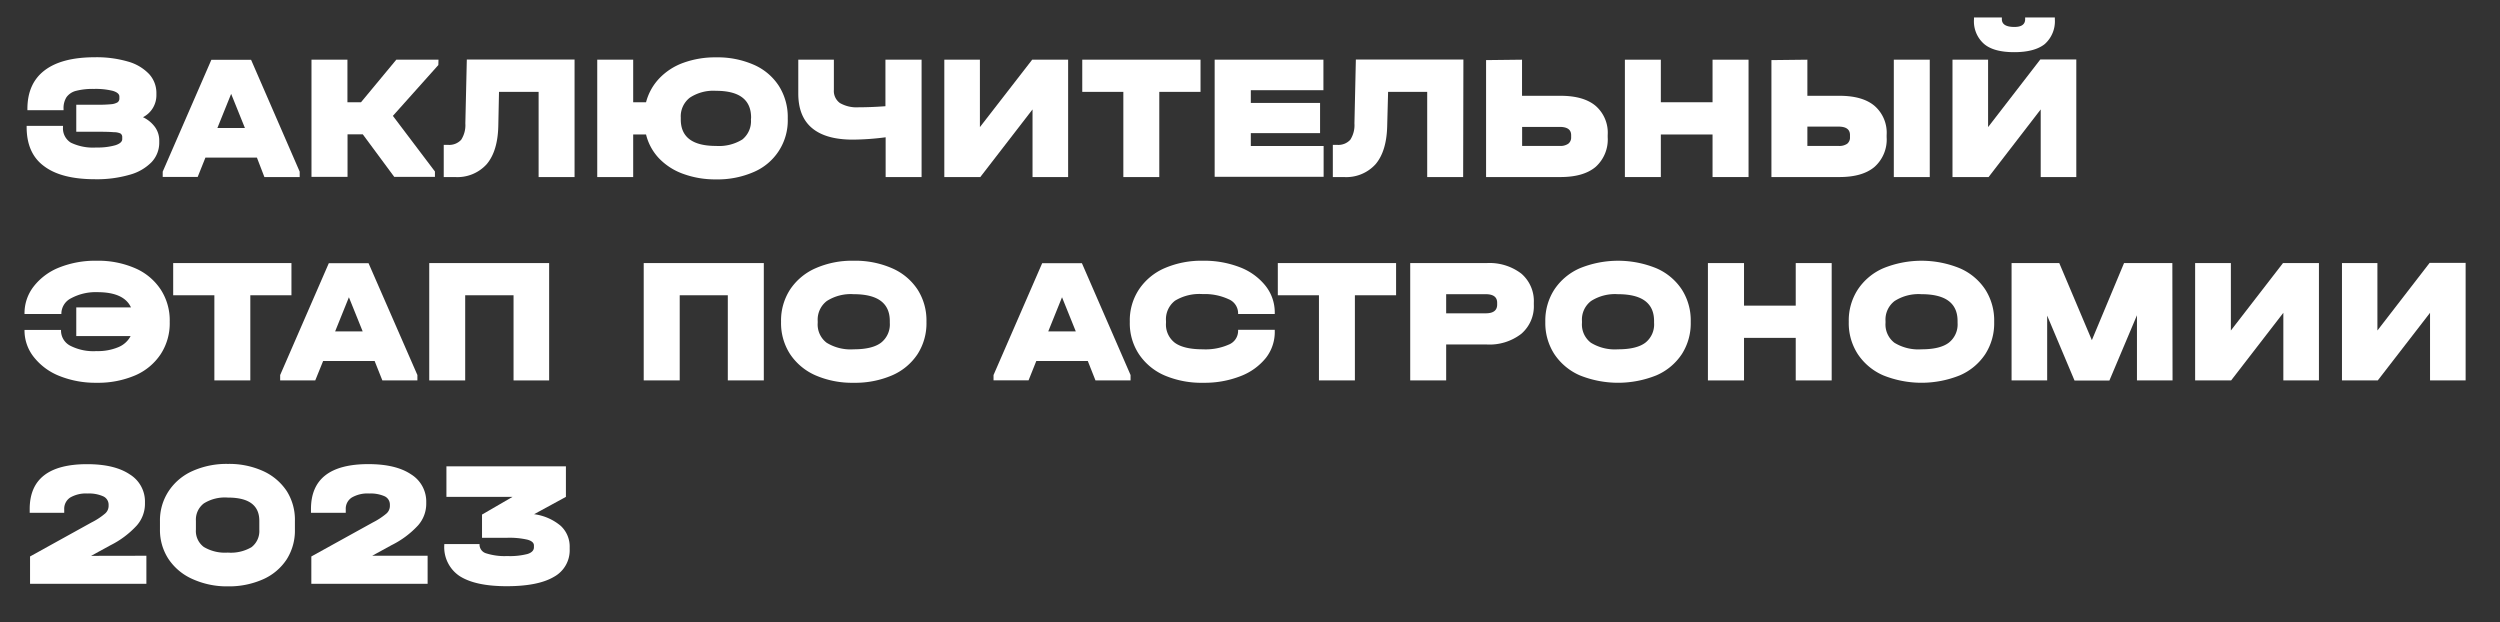
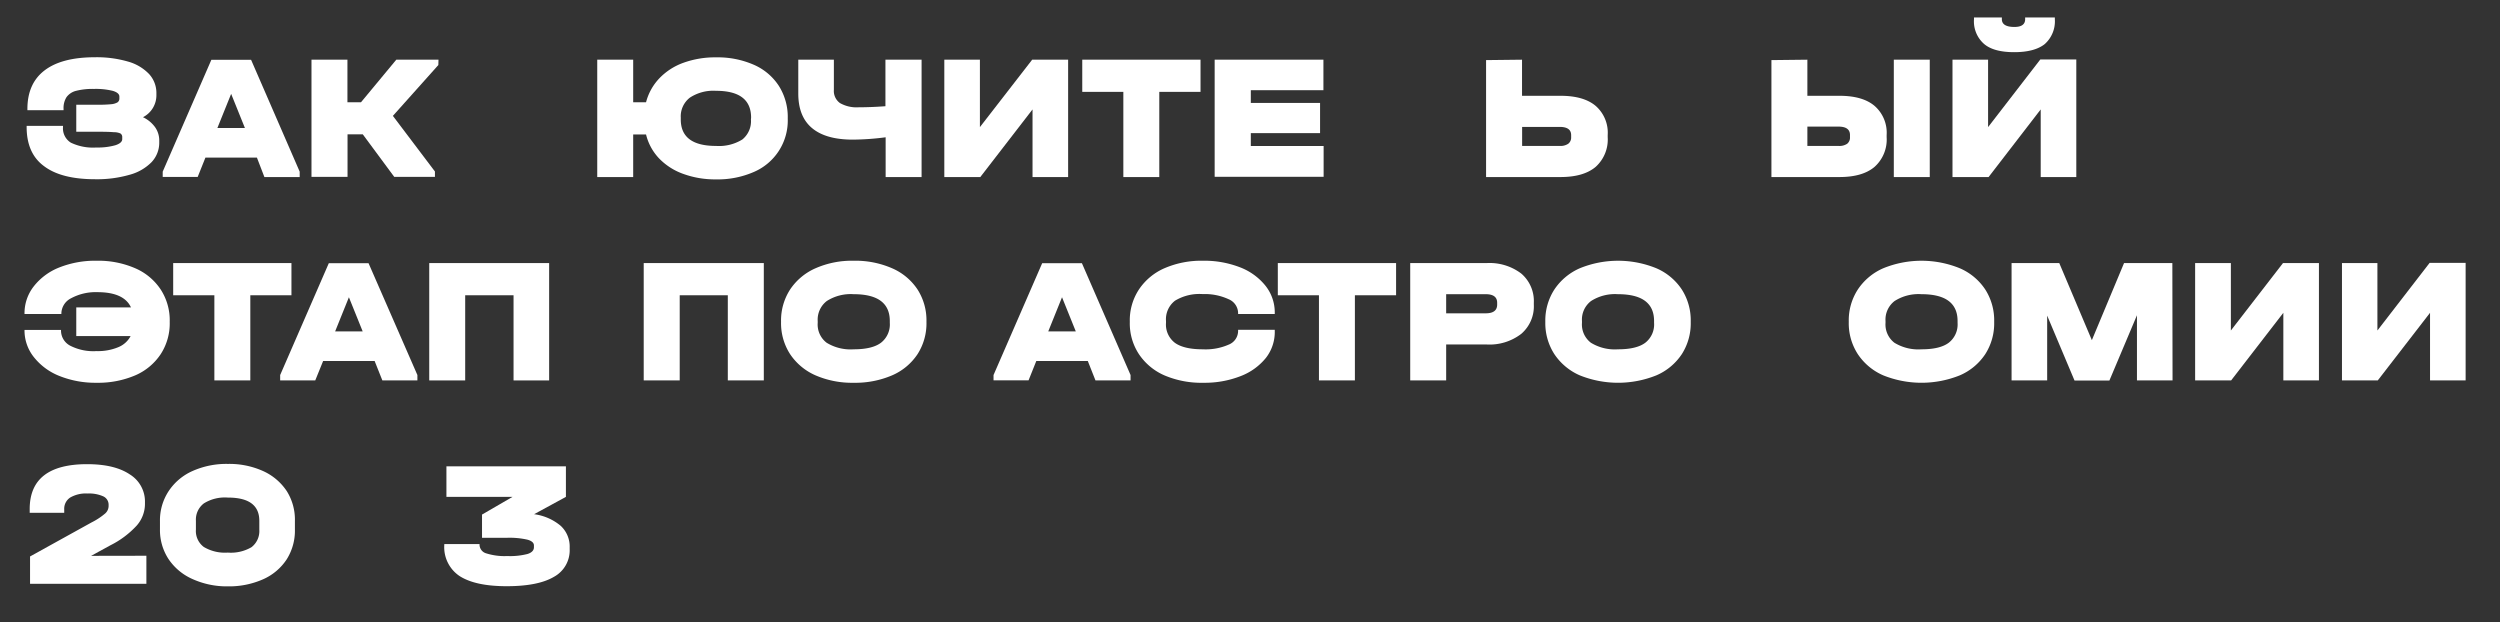
<svg xmlns="http://www.w3.org/2000/svg" id="Слой_1" data-name="Слой 1" viewBox="0 0 491.68 122.33">
  <rect x="0" y="0" width="491.68" height="122.33" fill="#333333" stroke="none" />
  <defs>
    <style>.cls-1{fill:#fff;}</style>
  </defs>
  <path class="cls-1" d="M30.49,25a4.53,4.53,0,0,1,.83,2.68V28a5.57,5.57,0,0,1-1.51,3.89,9.54,9.54,0,0,1-4.35,2.49,23.08,23.08,0,0,1-6.74.87q-6.69,0-10.08-2.59C6.38,31,5.24,28.42,5.24,25v-.25h7.15V25a3.3,3.3,0,0,0,1.55,3.06,10.06,10.06,0,0,0,5,.95,12.79,12.79,0,0,0,3.73-.44c.91-.29,1.37-.7,1.37-1.21V27a.83.83,0,0,0-.35-.75A3.14,3.14,0,0,0,22.38,26q-1-.09-3.06-.09H15V20.6h4.15a25.55,25.55,0,0,0,2.67-.1,3,3,0,0,0,1.29-.37.9.9,0,0,0,.37-.76V19c0-.49-.43-.87-1.29-1.13a13.92,13.92,0,0,0-3.71-.38,13.18,13.18,0,0,0-3.54.38,3.33,3.33,0,0,0-1.86,1.24,4,4,0,0,0-.58,2.32v.24H5.39v-.24q0-5,3.37-7.58c2.26-1.73,5.56-2.59,9.93-2.59a22,22,0,0,1,6.45.84,9.11,9.11,0,0,1,4.17,2.45,5.49,5.49,0,0,1,1.45,3.78v.35a4.84,4.84,0,0,1-2.64,4.37A6.25,6.25,0,0,1,30.49,25Z" />
  <path class="cls-1" d="M58.94,33.76v1.06H52L50.53,31H40.4l-1.52,3.8H32V33.76l9.57-22h7.81ZM48.17,25.18l-2.71-6.72-2.71,6.72Z" />
  <path class="cls-1" d="M86.21,12.79l-8.94,10,8.27,10.94v1.06h-8l-6.19-8.37h-3v8.37H61.26V11.74h7.07v8.37H71l6.94-8.37h8.3Z" />
-   <path class="cls-1" d="M113,34.82h-7.07V18.07H98.14L98,24.86q-.13,4.89-2.28,7.43a7.75,7.75,0,0,1-6.23,2.53H87.27V28.49h.84a3.18,3.18,0,0,0,2.59-1,5.3,5.3,0,0,0,.82-3.22l.29-12.56H113Z" />
  <path class="cls-1" d="M148.26,12.74a11.19,11.19,0,0,1,4.93,4.17,11.42,11.42,0,0,1,1.74,6.3v.17a11,11,0,0,1-6.67,10.44,17.73,17.73,0,0,1-7.44,1.46,18.28,18.28,0,0,1-6.44-1.08,12.34,12.34,0,0,1-4.77-3.06,10.37,10.37,0,0,1-2.55-4.69h-2.53v8.37h-7.07V11.74h7.07v8.37h2.53a10.72,10.72,0,0,1,2.59-4.68,12.3,12.3,0,0,1,4.75-3.08,18.32,18.32,0,0,1,6.42-1.07A17.73,17.73,0,0,1,148.26,12.74Zm-.54,10.4q0-5.28-6.9-5.28a8.39,8.39,0,0,0-5.15,1.35,4.65,4.65,0,0,0-1.78,3.93v.35q0,5.21,6.93,5.21A8.72,8.72,0,0,0,146,27.43a4.62,4.62,0,0,0,1.69-3.94Z" />
  <path class="cls-1" d="M181.25,11.74V34.82h-7.07V27a51.8,51.8,0,0,1-6.44.46c-3.57,0-6.25-.76-8.06-2.29S157,21.37,157,18.39V11.74H164v5.94a2.92,2.92,0,0,0,1.2,2.59,6.58,6.58,0,0,0,3.69.83q2.4,0,5.25-.21V11.74Z" />
  <path class="cls-1" d="M192.72,11.74V25L203,11.74h7.07V34.82h-7V21.52l-10.27,13.3h-7.08V11.74Z" />
  <path class="cls-1" d="M212.85,18.07V11.74h23.26v6.33H228V34.82h-7.07V18.07Z" />
  <path class="cls-1" d="M260.28,11.74v6H246v2.5h13.62v5.94H246v2.54h14.32v6.05H238.89V11.74Z" />
-   <path class="cls-1" d="M287.76,34.82h-7.07V18.07H273l-.18,6.79q-.13,4.89-2.28,7.43a7.75,7.75,0,0,1-6.23,2.53h-2.18V28.49h.84a3.18,3.18,0,0,0,2.59-1,5.3,5.3,0,0,0,.82-3.22l.28-12.56h21.15Z" />
  <path class="cls-1" d="M299.34,11.74v7.1h7.56c3.05,0,5.36.66,6.94,2a7,7,0,0,1,2.35,5.72v.42a7.24,7.24,0,0,1-2.37,5.84c-1.59,1.34-3.89,2-6.92,2H292.27v-23Zm9.09,16.53A1.52,1.52,0,0,0,309,27v-.42q0-1.62-2.25-1.62h-7.39V28.7h7.39A2.71,2.71,0,0,0,308.43,28.27Z" />
-   <path class="cls-1" d="M326.64,11.74v8.37h10.17V11.74h7.08V34.82h-7.08V26.45H326.64v8.37h-7.07V11.74Z" />
  <path class="cls-1" d="M355.46,11.74v7.1h6.3c3.05,0,5.36.66,6.93,2a7,7,0,0,1,2.36,5.72v.42a7.21,7.21,0,0,1-2.38,5.84c-1.58,1.34-3.88,2-6.91,2H348.39v-23Zm7.83,16.53a1.55,1.55,0,0,0,.55-1.3v-.42c0-1.1-.76-1.65-2.26-1.65h-6.12v3.8h6.12A2.72,2.72,0,0,0,363.29,28.27Zm16.24-16.53V34.82h-7.07V11.74Z" />
  <path class="cls-1" d="M391,11.74V25l10.27-13.3h7.08V34.82h-7V21.52L391.1,34.82H384V11.74Zm-.77-3.08a5.9,5.9,0,0,1-2-4.88V3.43h5.48v.35c0,1,.82,1.52,2.47,1.52,1.4,0,2.11-.51,2.11-1.52V3.43h5.84v.35a6,6,0,0,1-2,4.9q-2,1.58-6,1.58T390.23,8.66Z" />
  <path class="cls-1" d="M26.6,52.76a11.44,11.44,0,0,1,5,4.17,11.09,11.09,0,0,1,1.78,6.28v.17a11.07,11.07,0,0,1-1.78,6.28,11.42,11.42,0,0,1-5,4.16A18.53,18.53,0,0,1,19,75.28a19.06,19.06,0,0,1-7.32-1.34,12,12,0,0,1-5-3.68A8.41,8.41,0,0,1,4.82,65v-.11H12V65a3.35,3.35,0,0,0,1.83,3A10,10,0,0,0,19,69.05a10.37,10.37,0,0,0,4.24-.76,4.75,4.75,0,0,0,2.45-2.2H15V60.46H25.76c-.92-2-3.12-3-6.62-3A10.16,10.16,0,0,0,14,58.65a3.41,3.41,0,0,0-1.93,3v.1H4.82v-.1a8.56,8.56,0,0,1,1.82-5.33,11.86,11.86,0,0,1,5-3.71A19.06,19.06,0,0,1,19,51.28,18.21,18.21,0,0,1,26.6,52.76Z" />
  <path class="cls-1" d="M34.06,58.07V51.74H57.32v6.33H49.23V74.82H42.16V58.07Z" />
  <path class="cls-1" d="M82.09,73.76v1.06H75.2L73.68,71H63.55L62,74.82h-6.9V73.76l9.57-22h7.81ZM71.33,65.18l-2.71-6.72-2.71,6.72Z" />
  <path class="cls-1" d="M108,51.74V74.82H101V58.07H91.49V74.82H84.42V51.74Z" />
  <path class="cls-1" d="M150.22,51.74V74.82h-7.08V58.07h-9.46V74.82H126.6V51.74Z" />
  <path class="cls-1" d="M160.39,73.82a11.58,11.58,0,0,1-5-4.17,11.23,11.23,0,0,1-1.78-6.27v-.17a11.23,11.23,0,0,1,1.78-6.27,11.6,11.6,0,0,1,5-4.18,17.75,17.75,0,0,1,7.49-1.48,18,18,0,0,1,7.57,1.48,11.44,11.44,0,0,1,5,4.17,11.24,11.24,0,0,1,1.76,6.28v.17a11.21,11.21,0,0,1-1.76,6.28,11.42,11.42,0,0,1-5,4.16,18.32,18.32,0,0,1-7.57,1.46A18.07,18.07,0,0,1,160.39,73.82Zm12.87-6.41A4.56,4.56,0,0,0,175,63.49v-.35q0-5.28-7.11-5.28a8.72,8.72,0,0,0-5.28,1.34,4.61,4.61,0,0,0-1.79,3.94v.35a4.5,4.5,0,0,0,1.76,3.92,9,9,0,0,0,5.31,1.29Q171.54,68.7,173.26,67.41Z" />
  <path class="cls-1" d="M222.35,73.76v1.06h-6.9L213.94,71H203.81l-1.52,3.8H195.4V73.76l9.57-22h7.81Zm-10.77-8.58-2.71-6.72-2.71,6.72Z" />
  <path class="cls-1" d="M229,73.82A11.59,11.59,0,0,1,224,69.66a11,11,0,0,1-1.8-6.28v-.17a11,11,0,0,1,1.8-6.28A11.61,11.61,0,0,1,229,52.76a18.21,18.21,0,0,1,7.6-1.48,19.31,19.31,0,0,1,7.3,1.3,11.82,11.82,0,0,1,5,3.64,8.42,8.42,0,0,1,1.81,5.3v.24h-7.21v-.24a3,3,0,0,0-1.88-2.68,11.16,11.16,0,0,0-5.09-1,9.23,9.23,0,0,0-5.44,1.3,4.61,4.61,0,0,0-1.77,4v.35a4.51,4.51,0,0,0,1.76,3.94c1.17.84,3,1.27,5.49,1.27a11.29,11.29,0,0,0,5.12-.94,2.9,2.9,0,0,0,1.81-2.65v-.25h7.21v.25A8.28,8.28,0,0,1,249,70.35a11.79,11.79,0,0,1-5,3.62,19.31,19.31,0,0,1-7.3,1.31A18.53,18.53,0,0,1,229,73.82Z" />
  <path class="cls-1" d="M251.31,58.07V51.74h23.26v6.33h-8.1V74.82H259.4V58.07Z" />
  <path class="cls-1" d="M292.37,51.74a10.3,10.3,0,0,1,6.83,2.07,7.12,7.12,0,0,1,2.46,5.74v.35a7.14,7.14,0,0,1-2.46,5.75,10.2,10.2,0,0,1-6.83,2.1h-7.95v7.07h-7.07V51.74Zm2.08,8.16v-.35c0-1.13-.75-1.69-2.25-1.69h-7.78v3.76h7.78C293.7,61.62,294.45,61.05,294.45,59.9Z" />
  <path class="cls-1" d="M310.7,73.82a11.55,11.55,0,0,1-5-4.17,11.23,11.23,0,0,1-1.78-6.27v-.17a11.23,11.23,0,0,1,1.78-6.27,11.57,11.57,0,0,1,5-4.18,19.9,19.9,0,0,1,15.06,0,11.41,11.41,0,0,1,5,4.17,11.24,11.24,0,0,1,1.76,6.28v.17a11.21,11.21,0,0,1-1.76,6.28,11.39,11.39,0,0,1-5,4.16,20.15,20.15,0,0,1-15.06,0Zm12.88-6.41a4.56,4.56,0,0,0,1.73-3.92v-.35q0-5.28-7.11-5.28a8.72,8.72,0,0,0-5.28,1.34,4.58,4.58,0,0,0-1.79,3.94v.35a4.5,4.5,0,0,0,1.76,3.92,9,9,0,0,0,5.31,1.29Q321.86,68.7,323.58,67.41Z" />
-   <path class="cls-1" d="M343,51.74v8.37h10.17V51.74h7.07V74.82h-7.07V66.45H343v8.37H335.9V51.74Z" />
  <path class="cls-1" d="M370.38,73.82a11.49,11.49,0,0,1-5-4.17,11.15,11.15,0,0,1-1.78-6.27v-.17a11.15,11.15,0,0,1,1.78-6.27,11.51,11.51,0,0,1,5-4.18,19.9,19.9,0,0,1,15.06,0,11.41,11.41,0,0,1,5,4.17,11.24,11.24,0,0,1,1.76,6.28v.17a11.21,11.21,0,0,1-1.76,6.28,11.39,11.39,0,0,1-5,4.16,20.15,20.15,0,0,1-15.06,0Zm12.88-6.41A4.56,4.56,0,0,0,385,63.49v-.35q0-5.28-7.1-5.28a8.72,8.72,0,0,0-5.28,1.34,4.58,4.58,0,0,0-1.79,3.94v.35a4.52,4.52,0,0,0,1.75,3.92,9,9,0,0,0,5.32,1.29Q381.54,68.7,383.26,67.41Z" />
  <path class="cls-1" d="M427.28,74.82h-7V62l-5.42,12.84H408l-5.38-12.77V74.82h-7V51.74H405l6.41,15.16,6.33-15.16h9.5Z" />
  <path class="cls-1" d="M438.75,51.74V65L449,51.74h7.07V74.82h-7V61.52l-10.27,13.3h-7.08V51.74Z" />
  <path class="cls-1" d="M467.57,51.74V65l10.27-13.3h7.08V74.82h-7V61.52l-10.28,13.3H460.6V51.74Z" />
  <path class="cls-1" d="M28.79,109.3v5.52H5.91v-5.38L18,102.75A13.37,13.37,0,0,0,20.67,101a2,2,0,0,0,.69-1.44v-.28a1.8,1.8,0,0,0-1.05-1.66,6.78,6.78,0,0,0-3.07-.56,6.15,6.15,0,0,0-3.43.79,2.63,2.63,0,0,0-1.18,2.31v.7H5.84v-.74q0-8.83,11.3-8.83,5.38,0,8.37,2a6.27,6.27,0,0,1,3,5.54v.35a6.46,6.46,0,0,1-1.61,4.17,17.77,17.77,0,0,1-5.18,3.89l-3.8,2.08Z" />
  <path class="cls-1" d="M37.83,113.87a11,11,0,0,1-4.7-3.94,10.41,10.41,0,0,1-1.67-5.84V102.5a10.46,10.46,0,0,1,1.67-5.85,10.93,10.93,0,0,1,4.7-4,16.34,16.34,0,0,1,7-1.41,16.12,16.12,0,0,1,6.93,1.41,11,11,0,0,1,4.64,3.94A10.53,10.53,0,0,1,58,102.5v1.59A10.58,10.58,0,0,1,56.39,110a10.73,10.73,0,0,1-4.65,3.93,16.47,16.47,0,0,1-6.94,1.39A16.34,16.34,0,0,1,37.83,113.87Zm11.64-6.26A4,4,0,0,0,51,104.19v-1.76q0-4.58-6.19-4.57A7.81,7.81,0,0,0,40.1,99a4,4,0,0,0-1.57,3.41v1.76a3.91,3.91,0,0,0,1.55,3.4,8.12,8.12,0,0,0,4.72,1.11A8,8,0,0,0,49.47,107.61Z" />
-   <path class="cls-1" d="M84.1,109.3v5.52H61.23v-5.38l12.1-6.69A13.85,13.85,0,0,0,76,101a2,2,0,0,0,.68-1.44v-.28a1.8,1.8,0,0,0-1-1.66,6.76,6.76,0,0,0-3.06-.56,6.13,6.13,0,0,0-3.43.79A2.6,2.6,0,0,0,68,100.15v.7H61.16v-.74q0-8.83,11.29-8.83,5.39,0,8.38,2a6.29,6.29,0,0,1,3,5.54v.35a6.42,6.42,0,0,1-1.62,4.17A17.85,17.85,0,0,1,77,107.22l-3.8,2.08Z" />
  <path class="cls-1" d="M110.28,103.42a5.55,5.55,0,0,1,1.76,4.22V108a5.94,5.94,0,0,1-3.12,5.46q-3.11,1.83-9.27,1.83t-9.27-2a6.83,6.83,0,0,1-3-6.13V107h6.93v.1a1.8,1.8,0,0,0,1.32,1.73,12,12,0,0,0,4.13.53,13.92,13.92,0,0,0,4-.41c.83-.27,1.25-.71,1.25-1.32v-.35c0-.52-.42-.9-1.27-1.14a15.82,15.82,0,0,0-4.08-.37H94.8V101.2l6-3.48h-13v-6h23.5v6l-6.26,3.41A10.17,10.17,0,0,1,110.28,103.42Z" />
</svg>